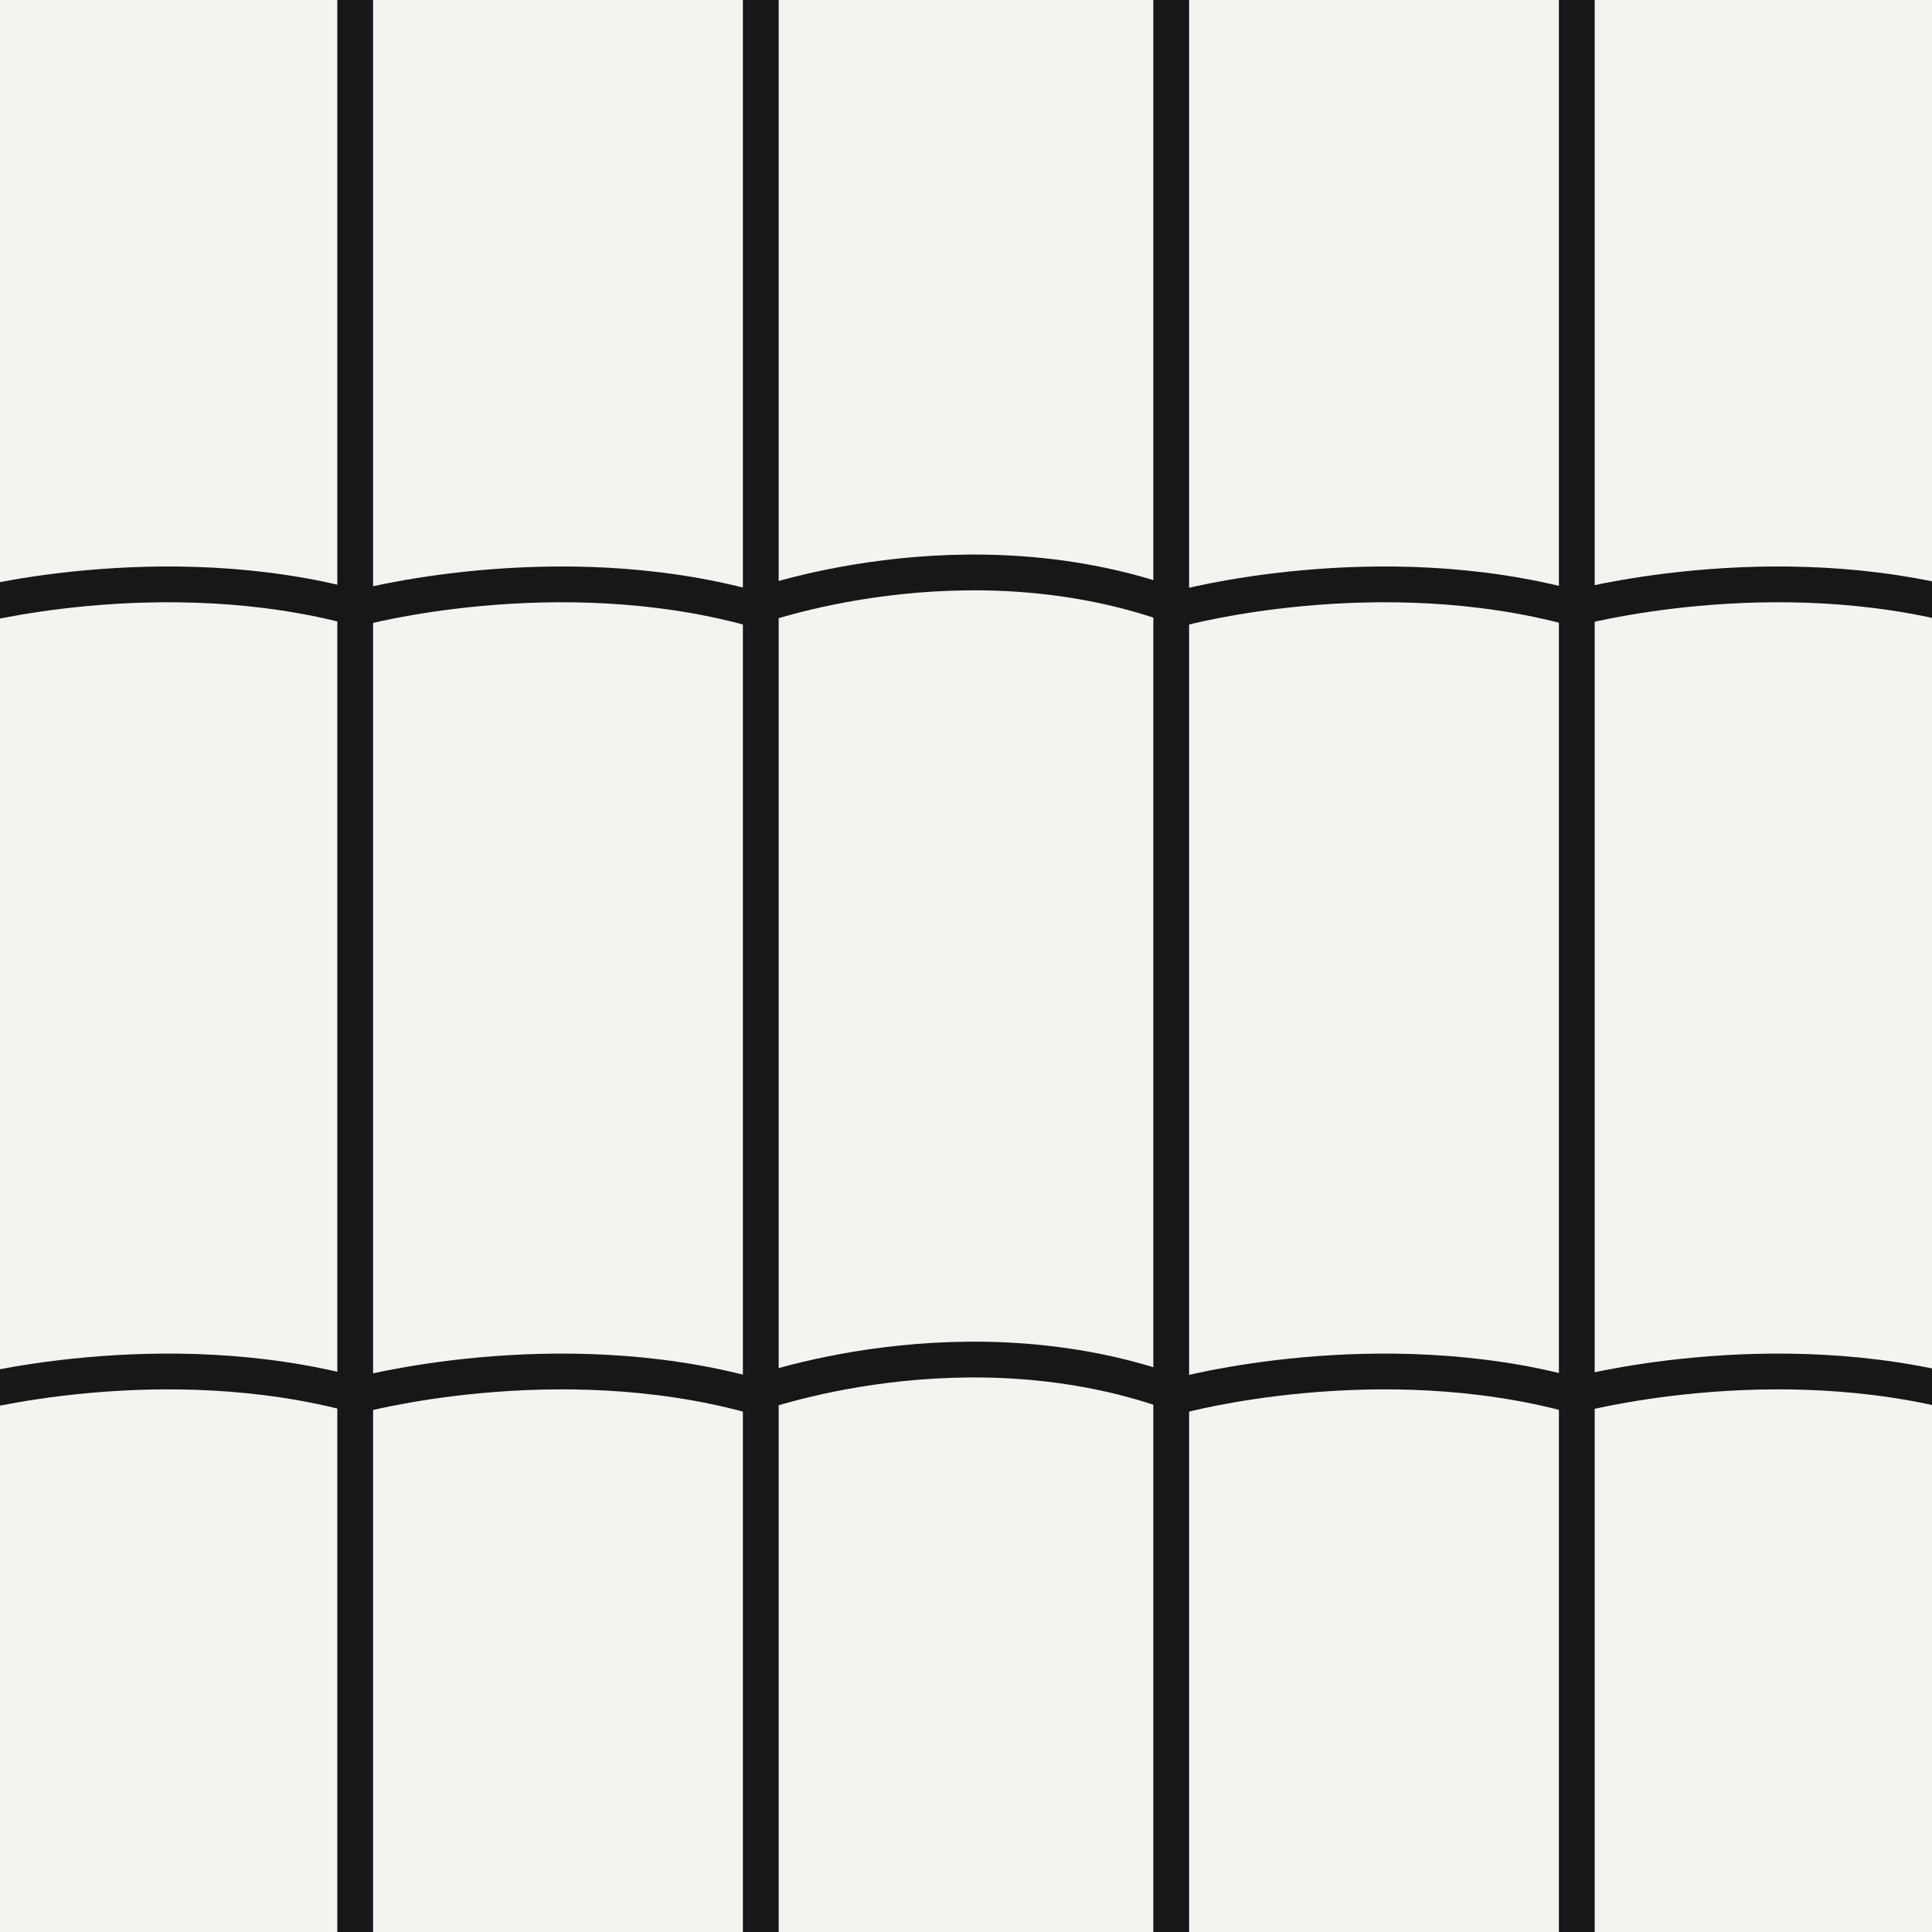
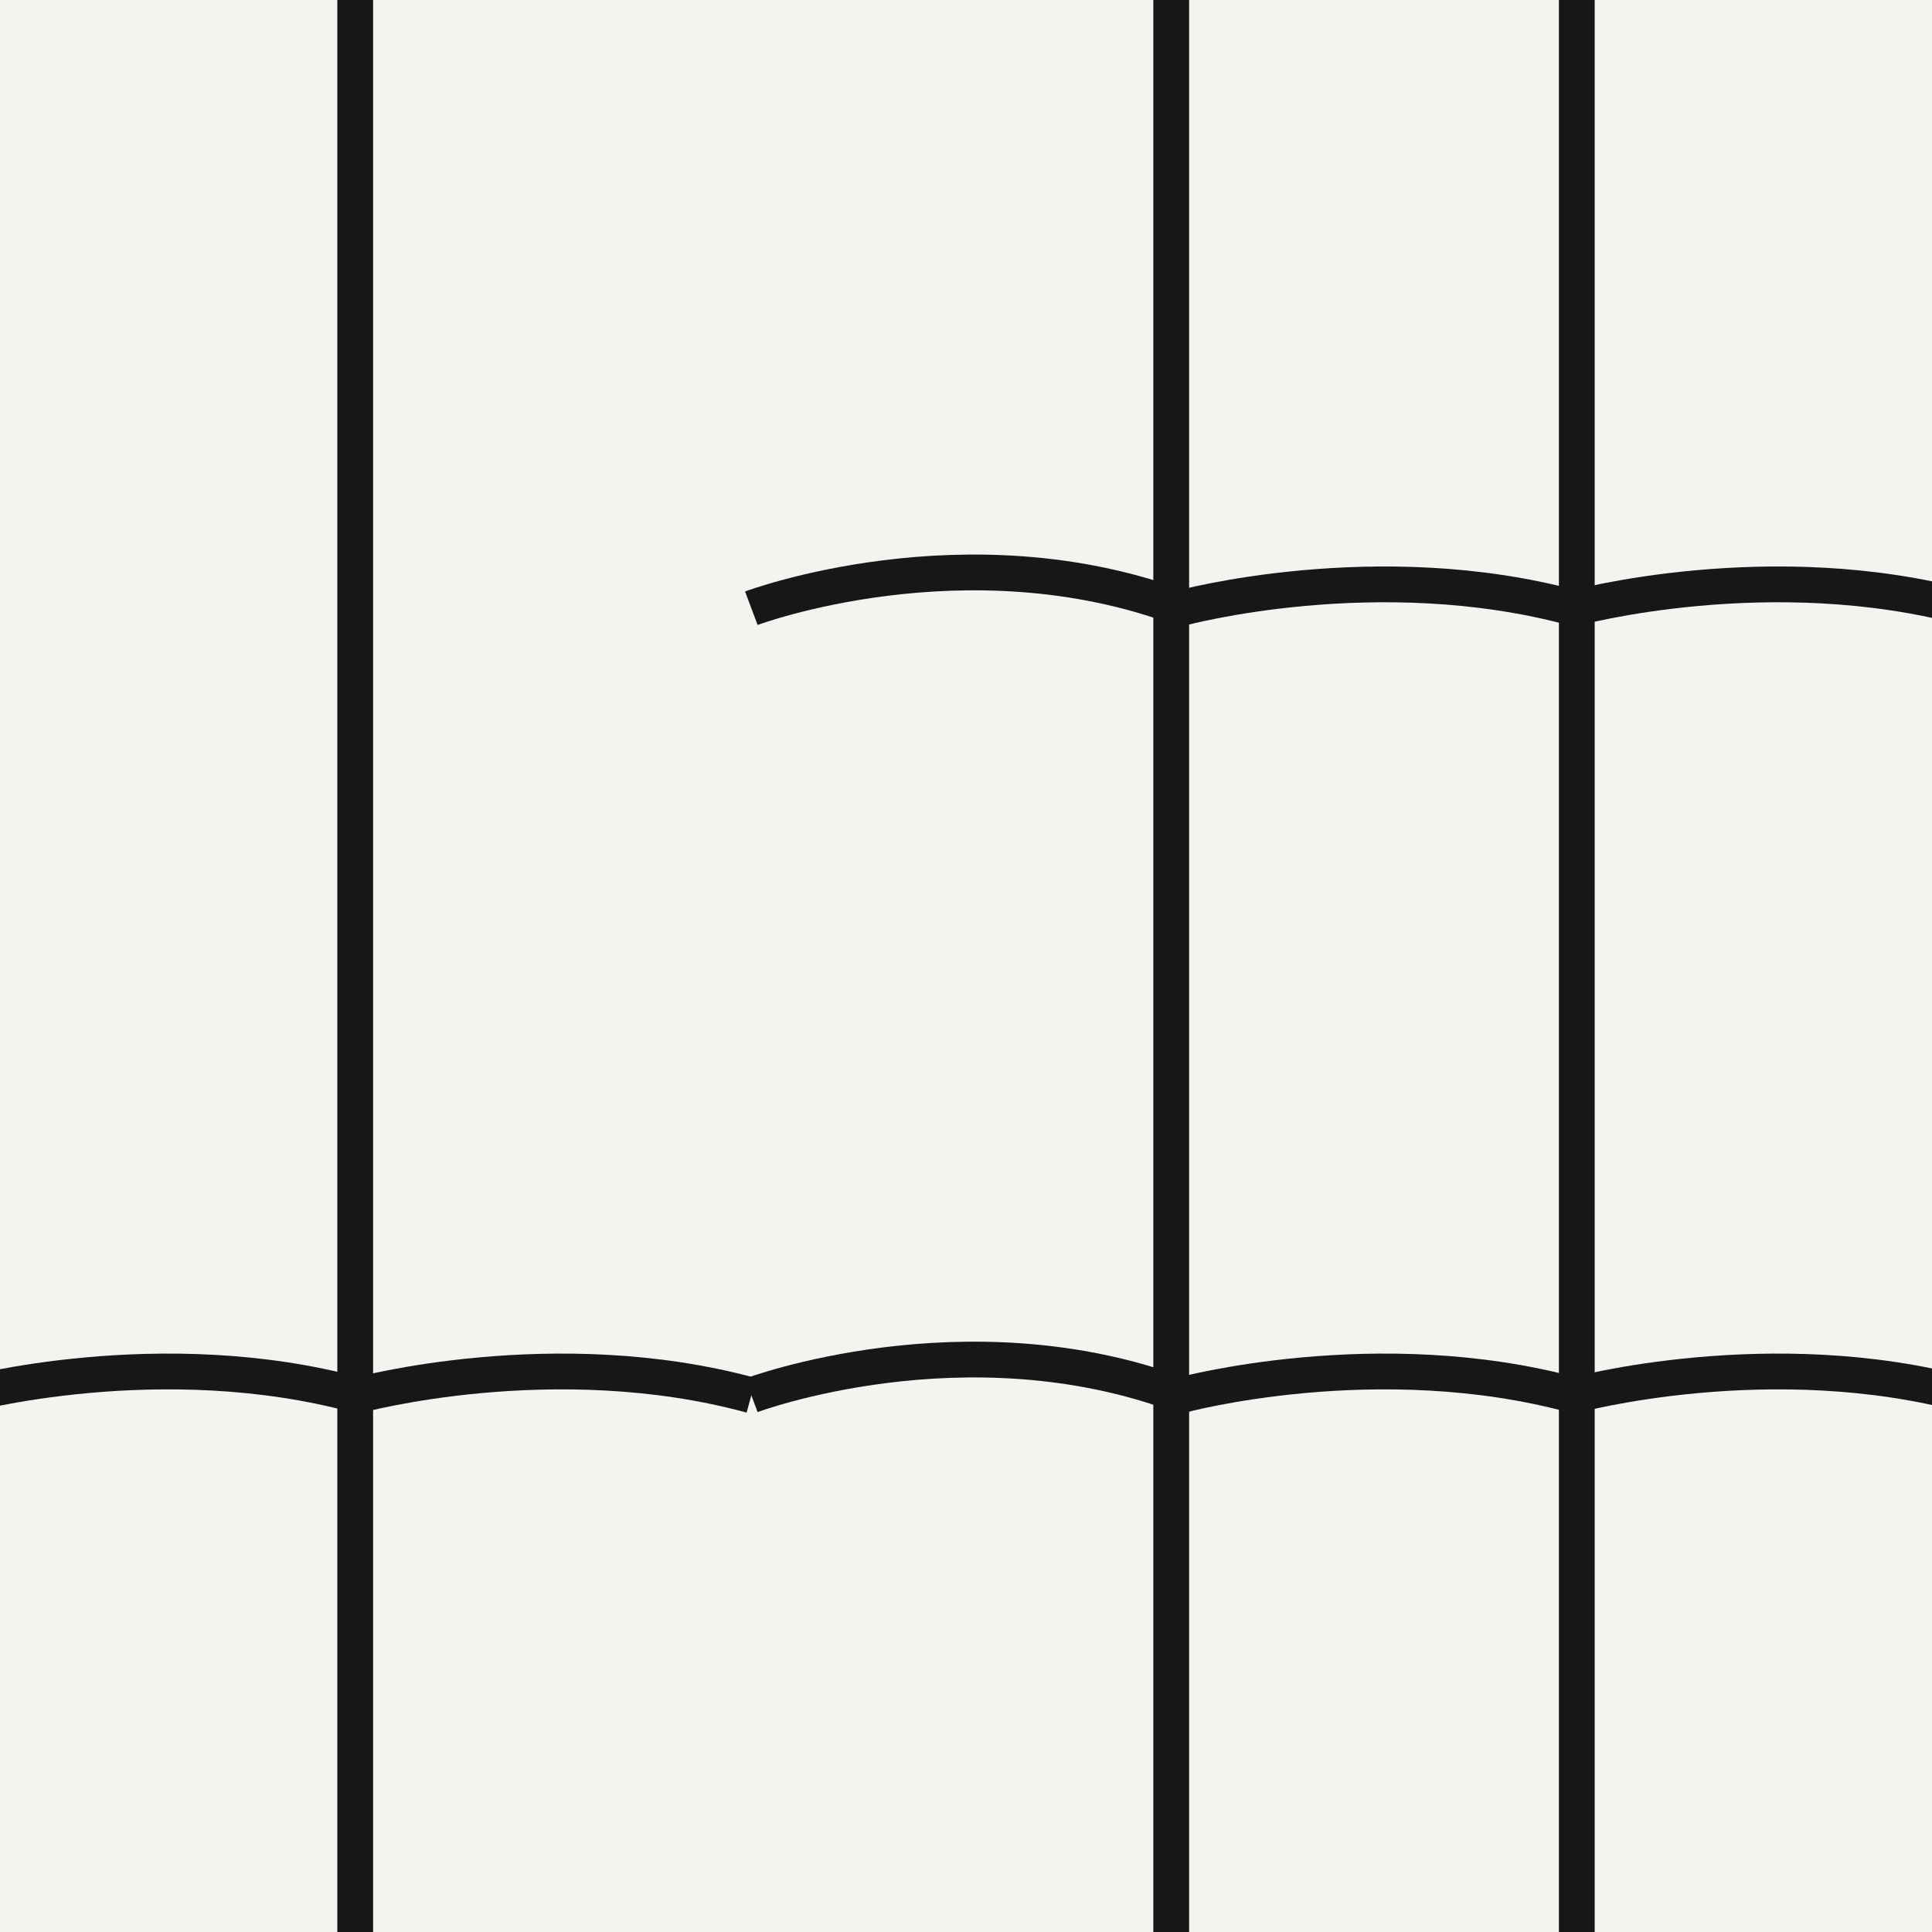
<svg xmlns="http://www.w3.org/2000/svg" width="54" height="54" viewBox="0 0 54 54" fill="none">
  <rect x="0" y="0" width="54" height="54" fill="#808080" stroke="none" />
  <g clip-path="url(#clip0_209_487)">
    <rect width="54" height="54" fill="#F4F3EF" />
    <path d="M9.928 -0.317V54.317" stroke="#17171A" stroke-miterlimit="10" />
-     <path d="M21.264 -0.317V54.317" stroke="#17171A" stroke-miterlimit="10" />
    <path d="M32.736 -0.317V54.317" stroke="#17171A" stroke-miterlimit="10" />
    <path d="M44.072 -0.317V54.317" stroke="#17171A" stroke-miterlimit="10" />
    <path d="M-1 39C-1 39 4.5 37.5 10 39" stroke="#17171A" stroke-miterlimit="10" />
-     <path d="M-1 17C-1 17 4.5 15.5 10 17" stroke="#17171A" stroke-miterlimit="10" />
    <path d="M44 39C44 39 49.5 37.5 55 39" stroke="#17171A" stroke-miterlimit="10" />
    <path d="M44 17C44 17 49.5 15.5 55 17" stroke="#17171A" stroke-miterlimit="10" />
    <path d="M10 39C10 39 15.5 37.5 21 39" stroke="#17171A" stroke-miterlimit="10" />
-     <path d="M10 17C10 17 15.5 15.5 21 17" stroke="#17171A" stroke-miterlimit="10" />
    <path d="M21 39C21 39 27 36.75 33 39" stroke="#17171A" stroke-miterlimit="10" />
    <path d="M21 17C21 17 27 14.75 33 17" stroke="#17171A" stroke-miterlimit="10" />
    <path d="M33 39C33 39 38.5 37.5 44 39" stroke="#17171A" stroke-miterlimit="10" />
    <path d="M33 17C33 17 38.5 15.5 44 17" stroke="#17171A" stroke-miterlimit="10" />
  </g>
  <defs>
    <clipPath id="clip0_209_487">
      <rect width="54" height="54" fill="white" />
    </clipPath>
  </defs>
</svg>